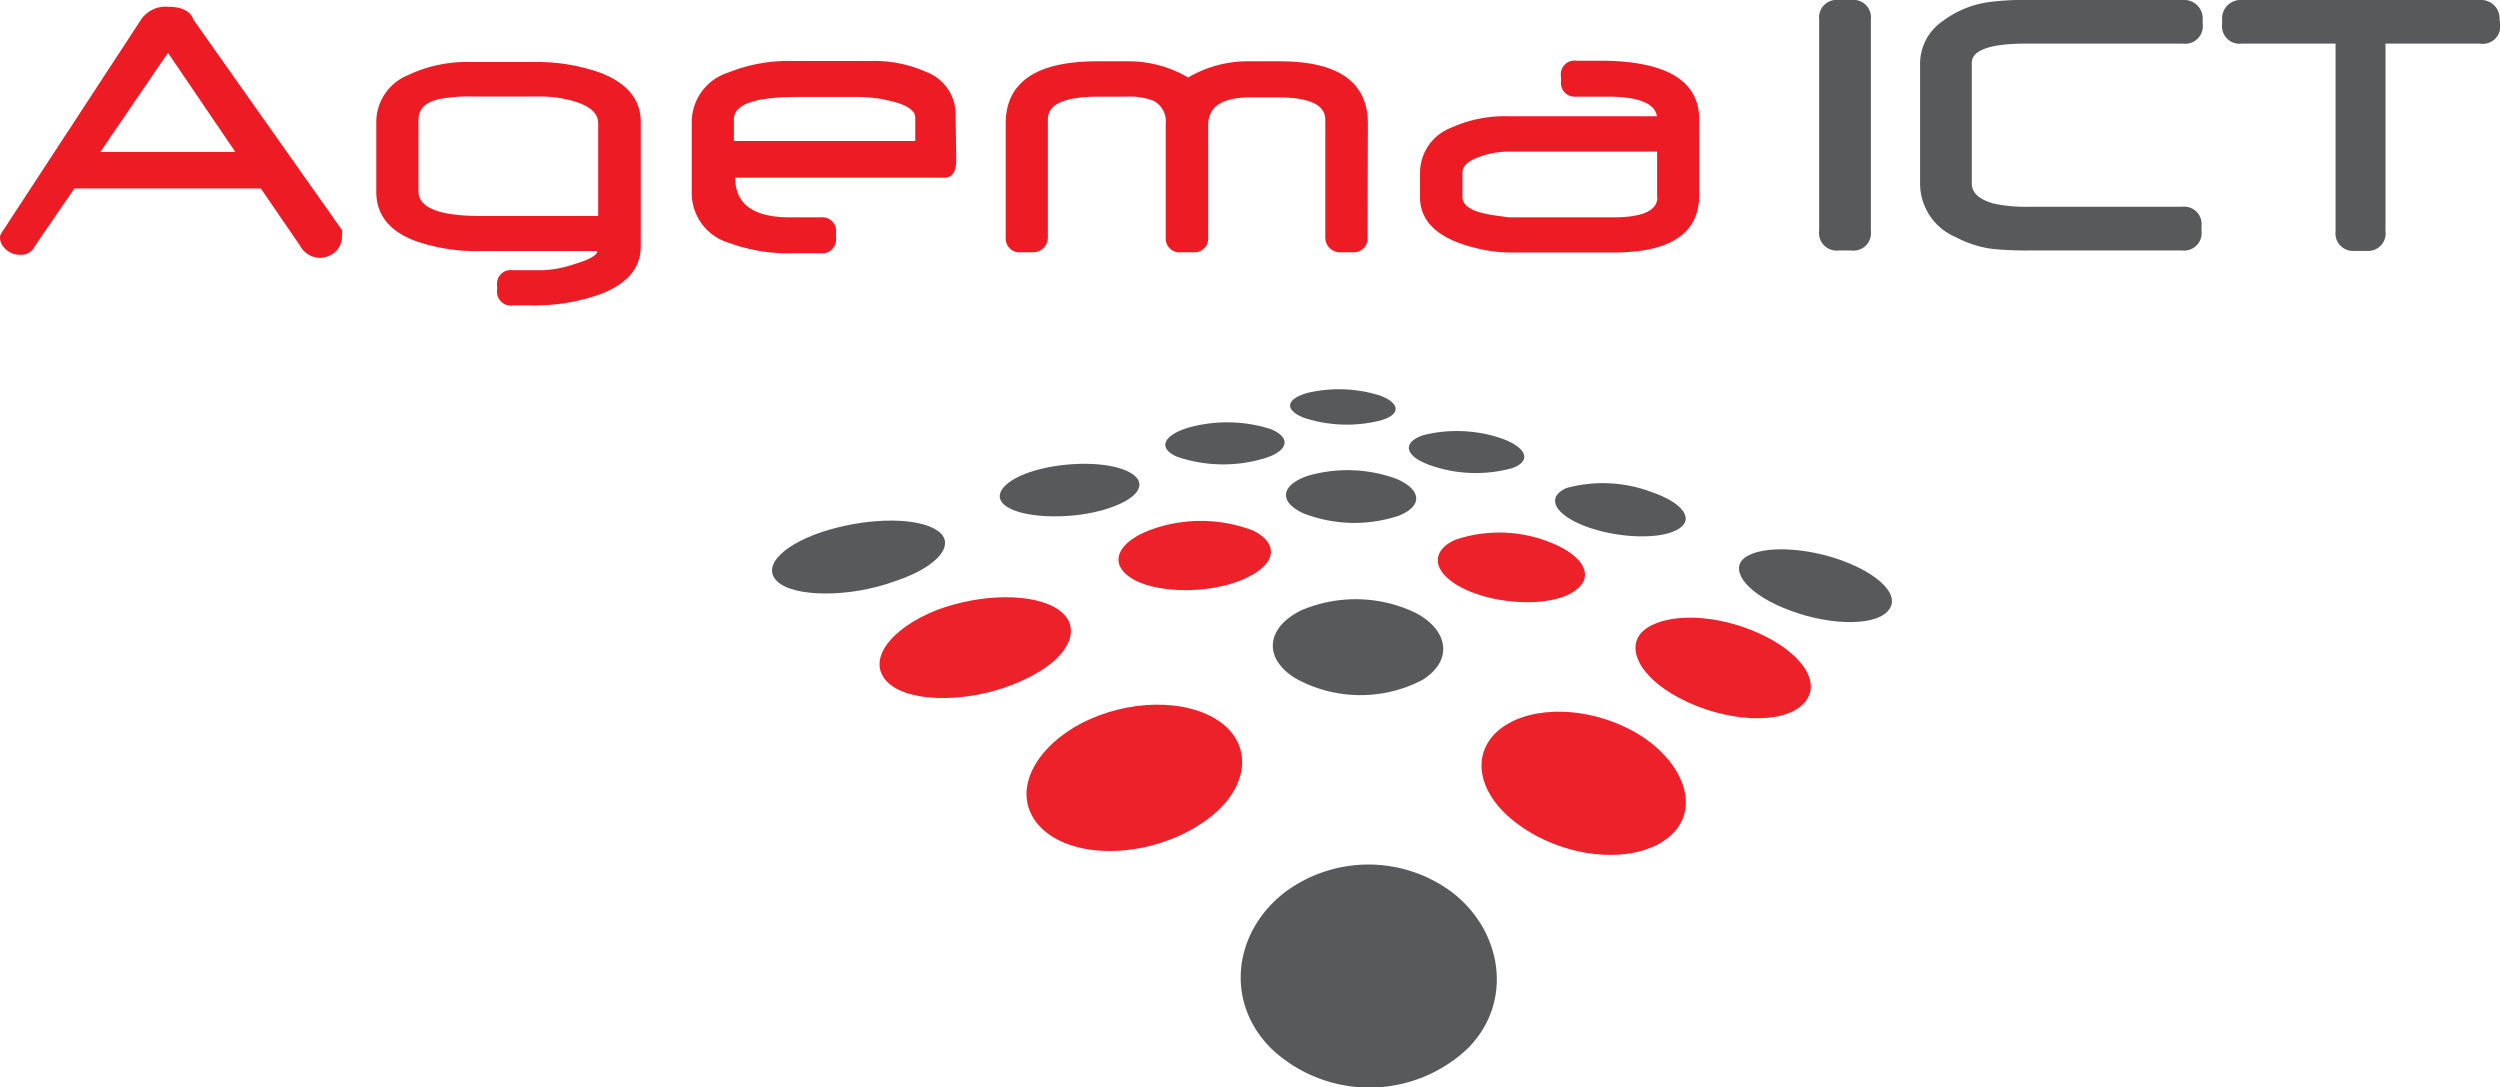
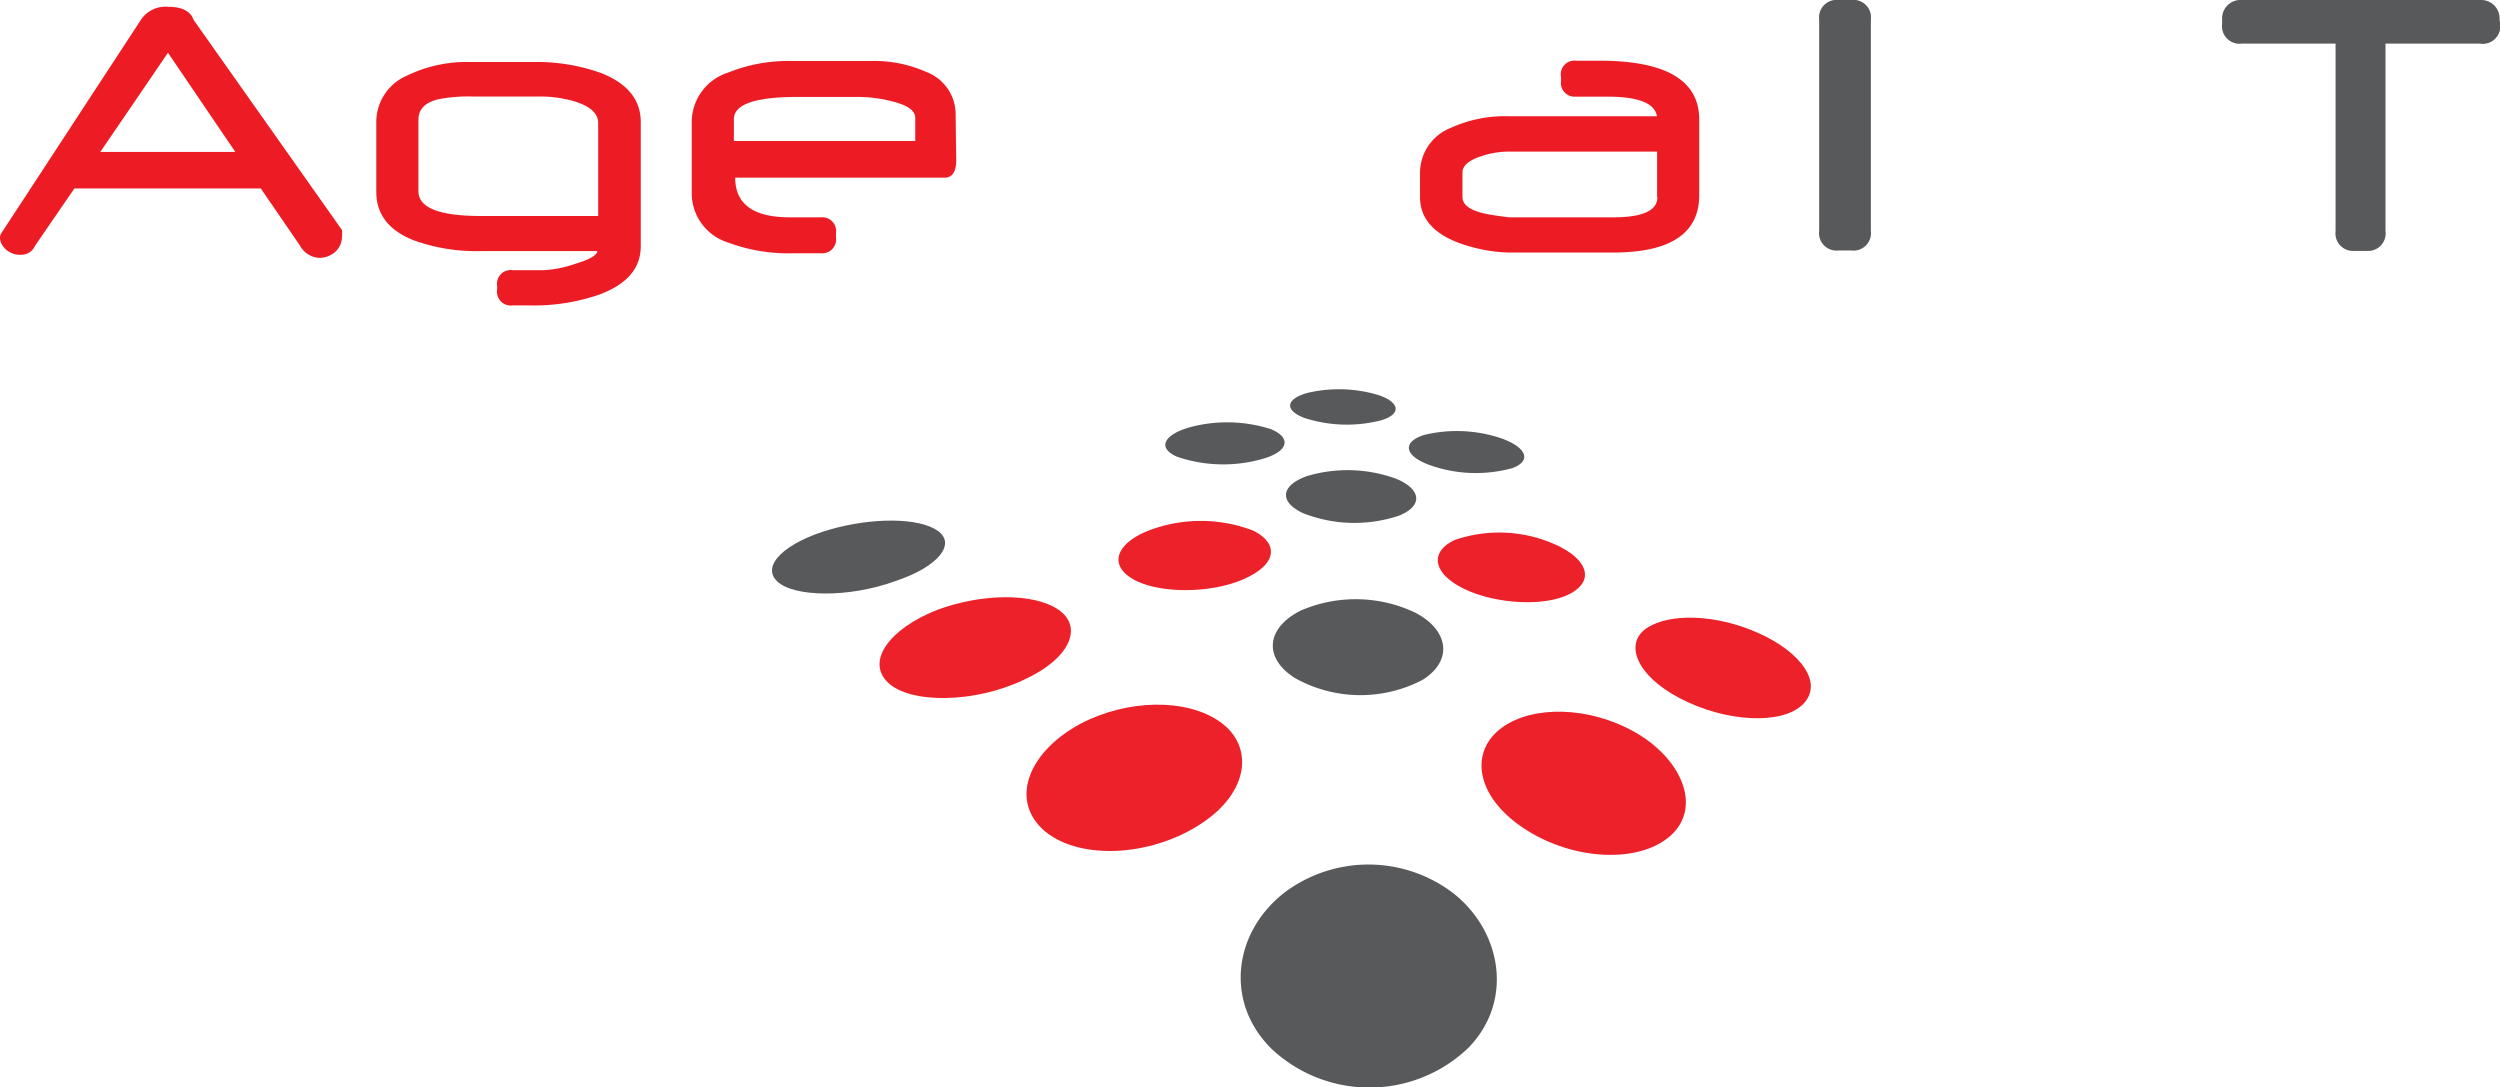
<svg xmlns="http://www.w3.org/2000/svg" id="Layer_1" data-name="Layer 1" viewBox="0 0 169.68 73.8">
  <defs>
    <style>.cls-1{fill:#ed1c24;}.cls-2,.cls-3{fill:#58595b;}.cls-2{stroke:#58595b;stroke-miterlimit:5;stroke-width:0.5px;}.cls-3,.cls-4{fill-rule:evenodd;}.cls-4{fill:#ed2129;}</style>
  </defs>
  <title>agema ict briefpapier</title>
  <path class="cls-1" d="M432.88,39.49a1.75,1.75,0,0,1,0,.4,1.41,1.41,0,0,1-.45,1.08,1.62,1.62,0,0,1-1.13.41,1.58,1.58,0,0,1-1.27-.83l-2.66-3.88H414.72l-2.67,3.89a1.1,1.1,0,0,1-.24.34,1,1,0,0,1-.68.27,1.43,1.43,0,0,1-1.28-.61,1,1,0,0,1-.18-.52.68.68,0,0,1,.05-.27l9.51-14.54a2,2,0,0,1,1.84-.89c1,0,1.55.33,1.74.89Zm-7.24-5.3-4.57-6.73-4.59,6.73Z" transform="translate(-409.67 -23.88)" />
  <path class="cls-1" d="M453.16,40.59c0,1.5-.94,2.59-2.83,3.29a13.61,13.61,0,0,1-4.66.73h-1.19a.94.94,0,0,1-1.07-1.06v-.28a.93.93,0,0,1,1.07-1.05h2.07a7.82,7.82,0,0,0,2.12-.42c1-.3,1.54-.6,1.54-.88h-7.83a12.58,12.58,0,0,1-4.55-.7c-1.75-.67-2.62-1.77-2.62-3.32V32.09A3.43,3.43,0,0,1,437.32,29a9.26,9.26,0,0,1,4.3-.91h4.21a12.94,12.94,0,0,1,4.62.74q2.71,1.06,2.71,3.34Zm-2.89-2.05V32.23c0-.65-.54-1.14-1.61-1.47a8.28,8.28,0,0,0-2.37-.33h-4.52a11,11,0,0,0-2.27.17c-1,.22-1.43.7-1.43,1.43v4.83c0,1.12,1.41,1.68,4.25,1.68Z" transform="translate(-409.67 -23.88)" />
  <path class="cls-1" d="M474.57,34.75c0,.79-.27,1.19-.8,1.19h-14.2q0,2.69,3.7,2.69h2.14a.93.93,0,0,1,1,1.06V40a.94.94,0,0,1-1,1.07h-1.83a11.77,11.77,0,0,1-4.47-.72,3.51,3.51,0,0,1-2.49-3.38V32.14a3.53,3.53,0,0,1,2.46-3.33,10.94,10.94,0,0,1,4.39-.79h5.34a8.66,8.66,0,0,1,3.72.74,3.07,3.07,0,0,1,2,2.87Zm-2.78-1.3V31.87c0-.49-.55-.87-1.65-1.13a9.23,9.23,0,0,0-2.21-.28h-4.14c-2.87,0-4.31.5-4.31,1.51v1.48Z" transform="translate(-409.67 -23.88)" />
-   <path class="cls-1" d="M502.49,40A.94.94,0,0,1,501.44,41h-.75A1,1,0,0,1,499.62,40V32c0-1-1.07-1.51-3.2-1.51h-1.89c-1.91,0-2.86.63-2.86,1.88V40A.94.94,0,0,1,490.6,41h-.74A.94.94,0,0,1,488.79,40V32.28a1.57,1.57,0,0,0-.81-1.55,4.45,4.45,0,0,0-1.87-.29h-1.89c-2.29,0-3.43.51-3.43,1.53v8A1,1,0,0,1,479.73,41H479A.94.94,0,0,1,477.93,40V32.27q0-4.23,6.23-4.23h1.95a8,8,0,0,1,4.2,1.1,8,8,0,0,1,4.2-1.1h2q6,0,6,4.23Z" transform="translate(-409.67 -23.88)" />
  <path class="cls-1" d="M525,37.12q0,3.9-5.85,3.9h-7a10.05,10.05,0,0,1-2.21-.28q-3.89-.91-3.89-3.48V35.6a3.28,3.28,0,0,1,2.11-3.05,8.8,8.8,0,0,1,3.88-.78h10.09c-.14-.88-1.26-1.33-3.35-1.33h-2.16a.93.93,0,0,1-1-1.05V29.1A.93.93,0,0,1,516.66,28h1.57Q525,28,525,32Zm-2.86.14V34.17H512a5.86,5.86,0,0,0-1.76.3c-.87.28-1.31.65-1.31,1.12v1.65q0,.81,1.53,1.14c.35.08.89.16,1.63.25h7.09C521.17,38.63,522.16,38.17,522.16,37.26Z" transform="translate(-409.67 -23.88)" />
  <path class="cls-2" d="M536.4,39.56a.94.94,0,0,1-1.07,1.07h-.88a.94.94,0,0,1-1.06-1.07V25.19a.94.94,0,0,1,1.06-1.06h.88a.94.94,0,0,1,1.07,1.06Z" transform="translate(-409.67 -23.88)" />
-   <path class="cls-2" d="M558.92,25.52a.94.94,0,0,1-1.07,1.07h-10.7q-3.9,0-3.9,1.56v8.17c0,.78.57,1.32,1.72,1.63a11,11,0,0,0,2.6.21h10.22a.94.94,0,0,1,1.05,1.07v.33a.94.94,0,0,1-1.05,1.07H547.57a24.62,24.62,0,0,1-2.61-.1,7.17,7.17,0,0,1-2.46-.79,3.7,3.7,0,0,1-2.26-3.37V28.16a3.26,3.26,0,0,1,1.44-2.65,6.45,6.45,0,0,1,2.88-1.22,16.26,16.26,0,0,1,2.53-.16h10.76a1,1,0,0,1,1.07,1.06Z" transform="translate(-409.67 -23.88)" />
  <path class="cls-2" d="M579.11,25.52A.94.94,0,0,1,578,26.59h-6.67v13a.94.94,0,0,1-1,1.07h-.89a.94.94,0,0,1-1-1.07v-13h-6.63a.94.94,0,0,1-1.07-1.07v-.33a1,1,0,0,1,1.07-1.06H578a1,1,0,0,1,1.07,1.06Z" transform="translate(-409.67 -23.88)" />
-   <path class="cls-3" d="M534.68,61.92c-2.55-.92-5.34-1-6.5-.25S528,64,530.67,65.12c2.81,1.19,6.06,1.32,7.09.28S537.23,62.85,534.68,61.92Z" transform="translate(-409.67 -23.88)" />
-   <path class="cls-3" d="M521.83,57.3A9.38,9.38,0,0,0,516,57c-1.37.59-.91,1.73,1.15,2.55s5,1,6.32.3S523.85,58,521.83,57.3Z" transform="translate(-409.67 -23.88)" />
  <path class="cls-3" d="M511.62,53.65a9.42,9.42,0,0,0-5.33-.24c-1.42.47-1.33,1.37.32,2a9.31,9.31,0,0,0,5.71.24C513.65,55.16,513.27,54.25,511.62,53.65Z" transform="translate(-409.67 -23.88)" />
  <path class="cls-3" d="M503.31,50.72a9.3,9.3,0,0,0-4.91-.17c-1.45.41-1.58,1.16-.22,1.69a9.36,9.36,0,0,0,5.22.17C504.79,52,504.69,51.22,503.31,50.72Z" transform="translate(-409.67 -23.88)" />
  <path class="cls-4" d="M529,66.84c-2.83-1.27-6-1.37-7.56-.33s-.7,3.22,2.22,4.75c3.12,1.65,7,1.84,8.4.4S531.86,68.11,529,66.84Z" transform="translate(-409.67 -23.88)" />
  <path class="cls-4" d="M515.1,60.78a9.33,9.33,0,0,0-6.67-.26c-1.74.79-1.55,2.28.62,3.33s5.62,1.24,7.29.27S517.24,61.69,515.1,60.78Z" transform="translate(-409.67 -23.88)" />
  <path class="cls-3" d="M504.42,56.37a9.63,9.63,0,0,0-6-.19c-1.79.61-2,1.74-.31,2.53a9.53,9.53,0,0,0,6.51.17C506.3,58.2,506.12,57.07,504.42,56.37Z" transform="translate(-409.67 -23.88)" />
  <path class="cls-3" d="M495.91,53a9.78,9.78,0,0,0-5.49-.12c-1.78.51-2.22,1.41-.86,2a9.71,9.71,0,0,0,5.89.12C497.17,54.48,497.3,53.57,495.91,53Z" transform="translate(-409.67 -23.88)" />
  <path class="cls-4" d="M520.63,73.57c-3.11-1.76-6.91-1.82-9-.32-2.26,1.63-1.79,4.65,1.36,6.78,3.41,2.33,8.17,2.51,10.24.4C525.13,78.48,523.73,75.33,520.63,73.57Z" transform="translate(-409.67 -23.88)" />
  <path class="cls-3" d="M505.72,65.46A9.41,9.41,0,0,0,498,65.3c-2.35,1.14-2.65,3.2-.44,4.6a9.09,9.09,0,0,0,8.65.13C508.32,68.72,508,66.64,505.72,65.46Z" transform="translate(-409.67 -23.88)" />
  <path class="cls-4" d="M494.74,59.9a9.9,9.9,0,0,0-6.89-.09c-2.33.83-3,2.32-1.36,3.33s5.21,1.08,7.56.06S496.45,60.76,494.74,59.9Z" transform="translate(-409.67 -23.88)" />
-   <path class="cls-3" d="M486.21,55.87c-1.37-.66-4.08-.68-6.24-.07s-3.16,1.78-1.87,2.53,4.46.82,6.78.06S487.58,56.52,486.21,55.87Z" transform="translate(-409.67 -23.88)" />
  <path class="cls-3" d="M508.21,84.43a9.49,9.49,0,0,0-11.32,0c-3.53,2.71-4.14,7.53-.85,10.7a9.71,9.71,0,0,0,13.3-.14C512.45,91.79,511.58,87,508.21,84.43Z" transform="translate(-409.67 -23.88)" />
  <path class="cls-4" d="M492.5,72.89c-2.29-1.64-6.33-1.55-9.49.11-3.43,1.84-4.78,5-2.64,7.1,2.29,2.2,7.35,2,10.86-.34C494.45,77.64,494.79,74.53,492.5,72.89Z" transform="translate(-409.67 -23.88)" />
  <path class="cls-4" d="M481.52,65.27c-1.67-1.16-5.22-1.12-8.23,0-3.24,1.27-4.86,3.48-3.36,4.93s5.87,1.43,9.25-.19C482.31,68.58,483.2,66.43,481.52,65.27Z" transform="translate(-409.67 -23.88)" />
  <path class="cls-3" d="M473.29,59.89C472,59,468.85,59,466,59.82c-3,.86-4.7,2.43-3.59,3.51s4.87,1.14,8,0C473.43,62.33,474.58,60.76,473.29,59.89Z" transform="translate(-409.67 -23.88)" />
</svg>